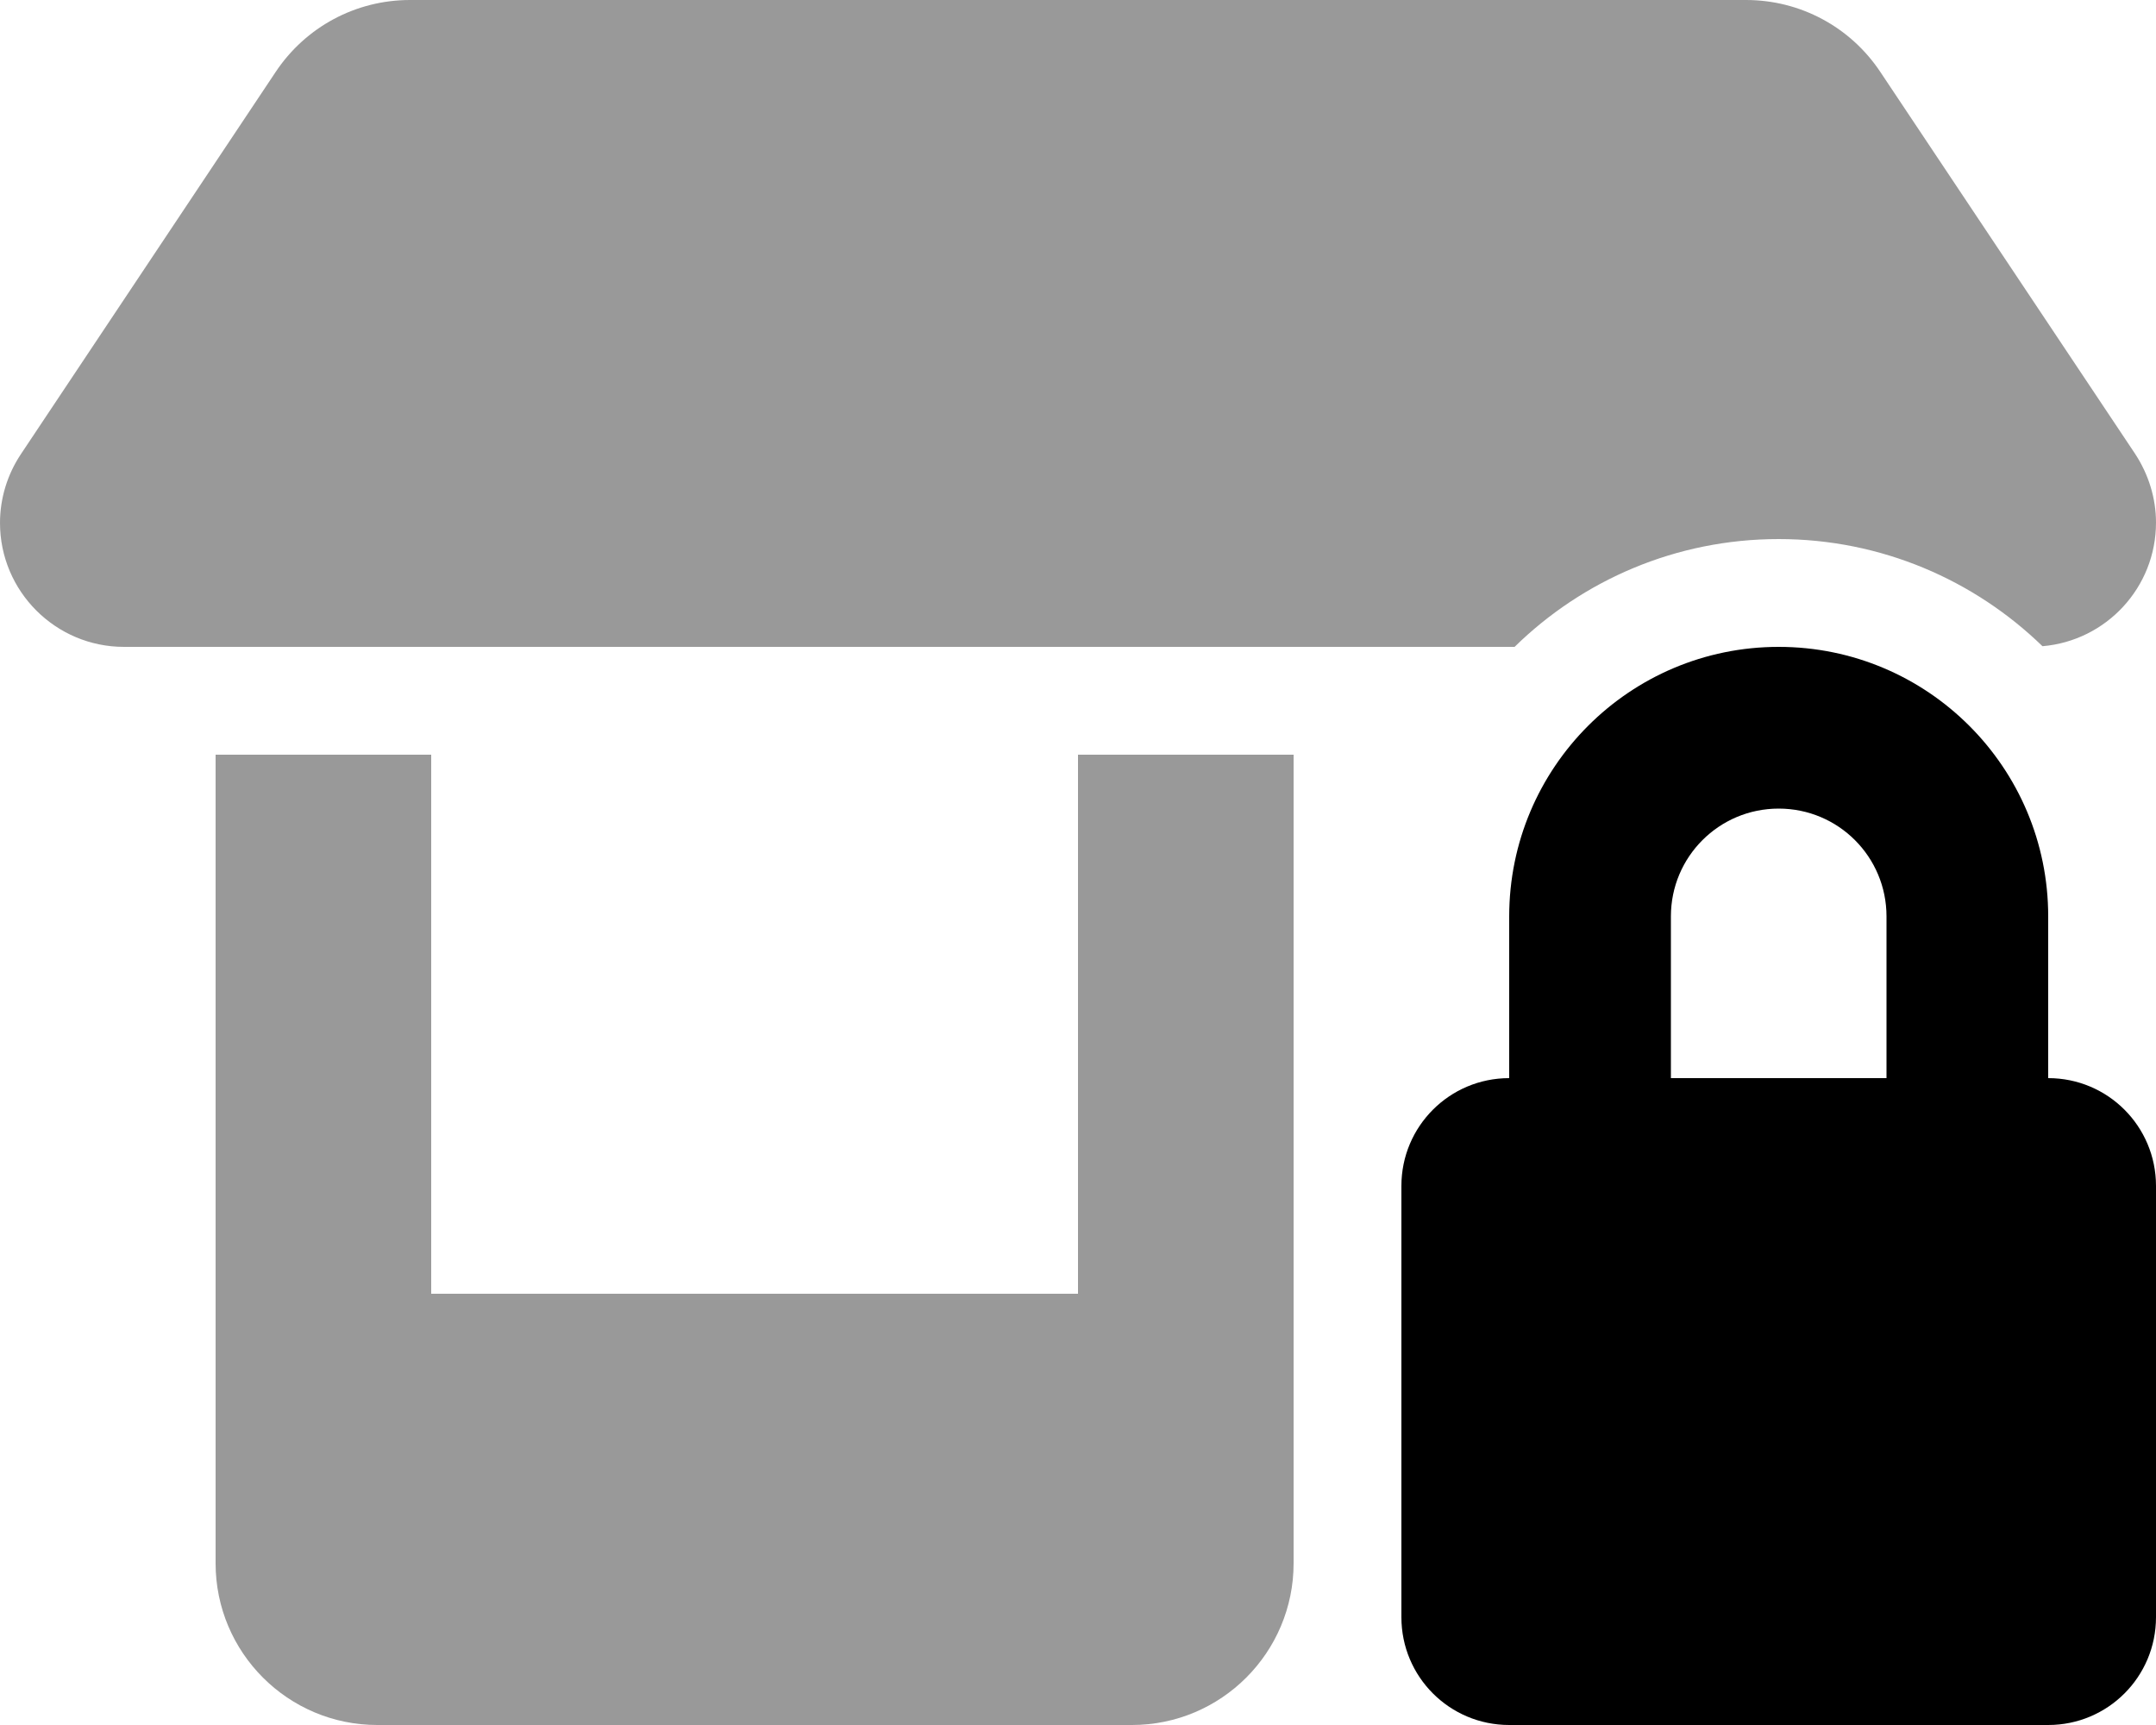
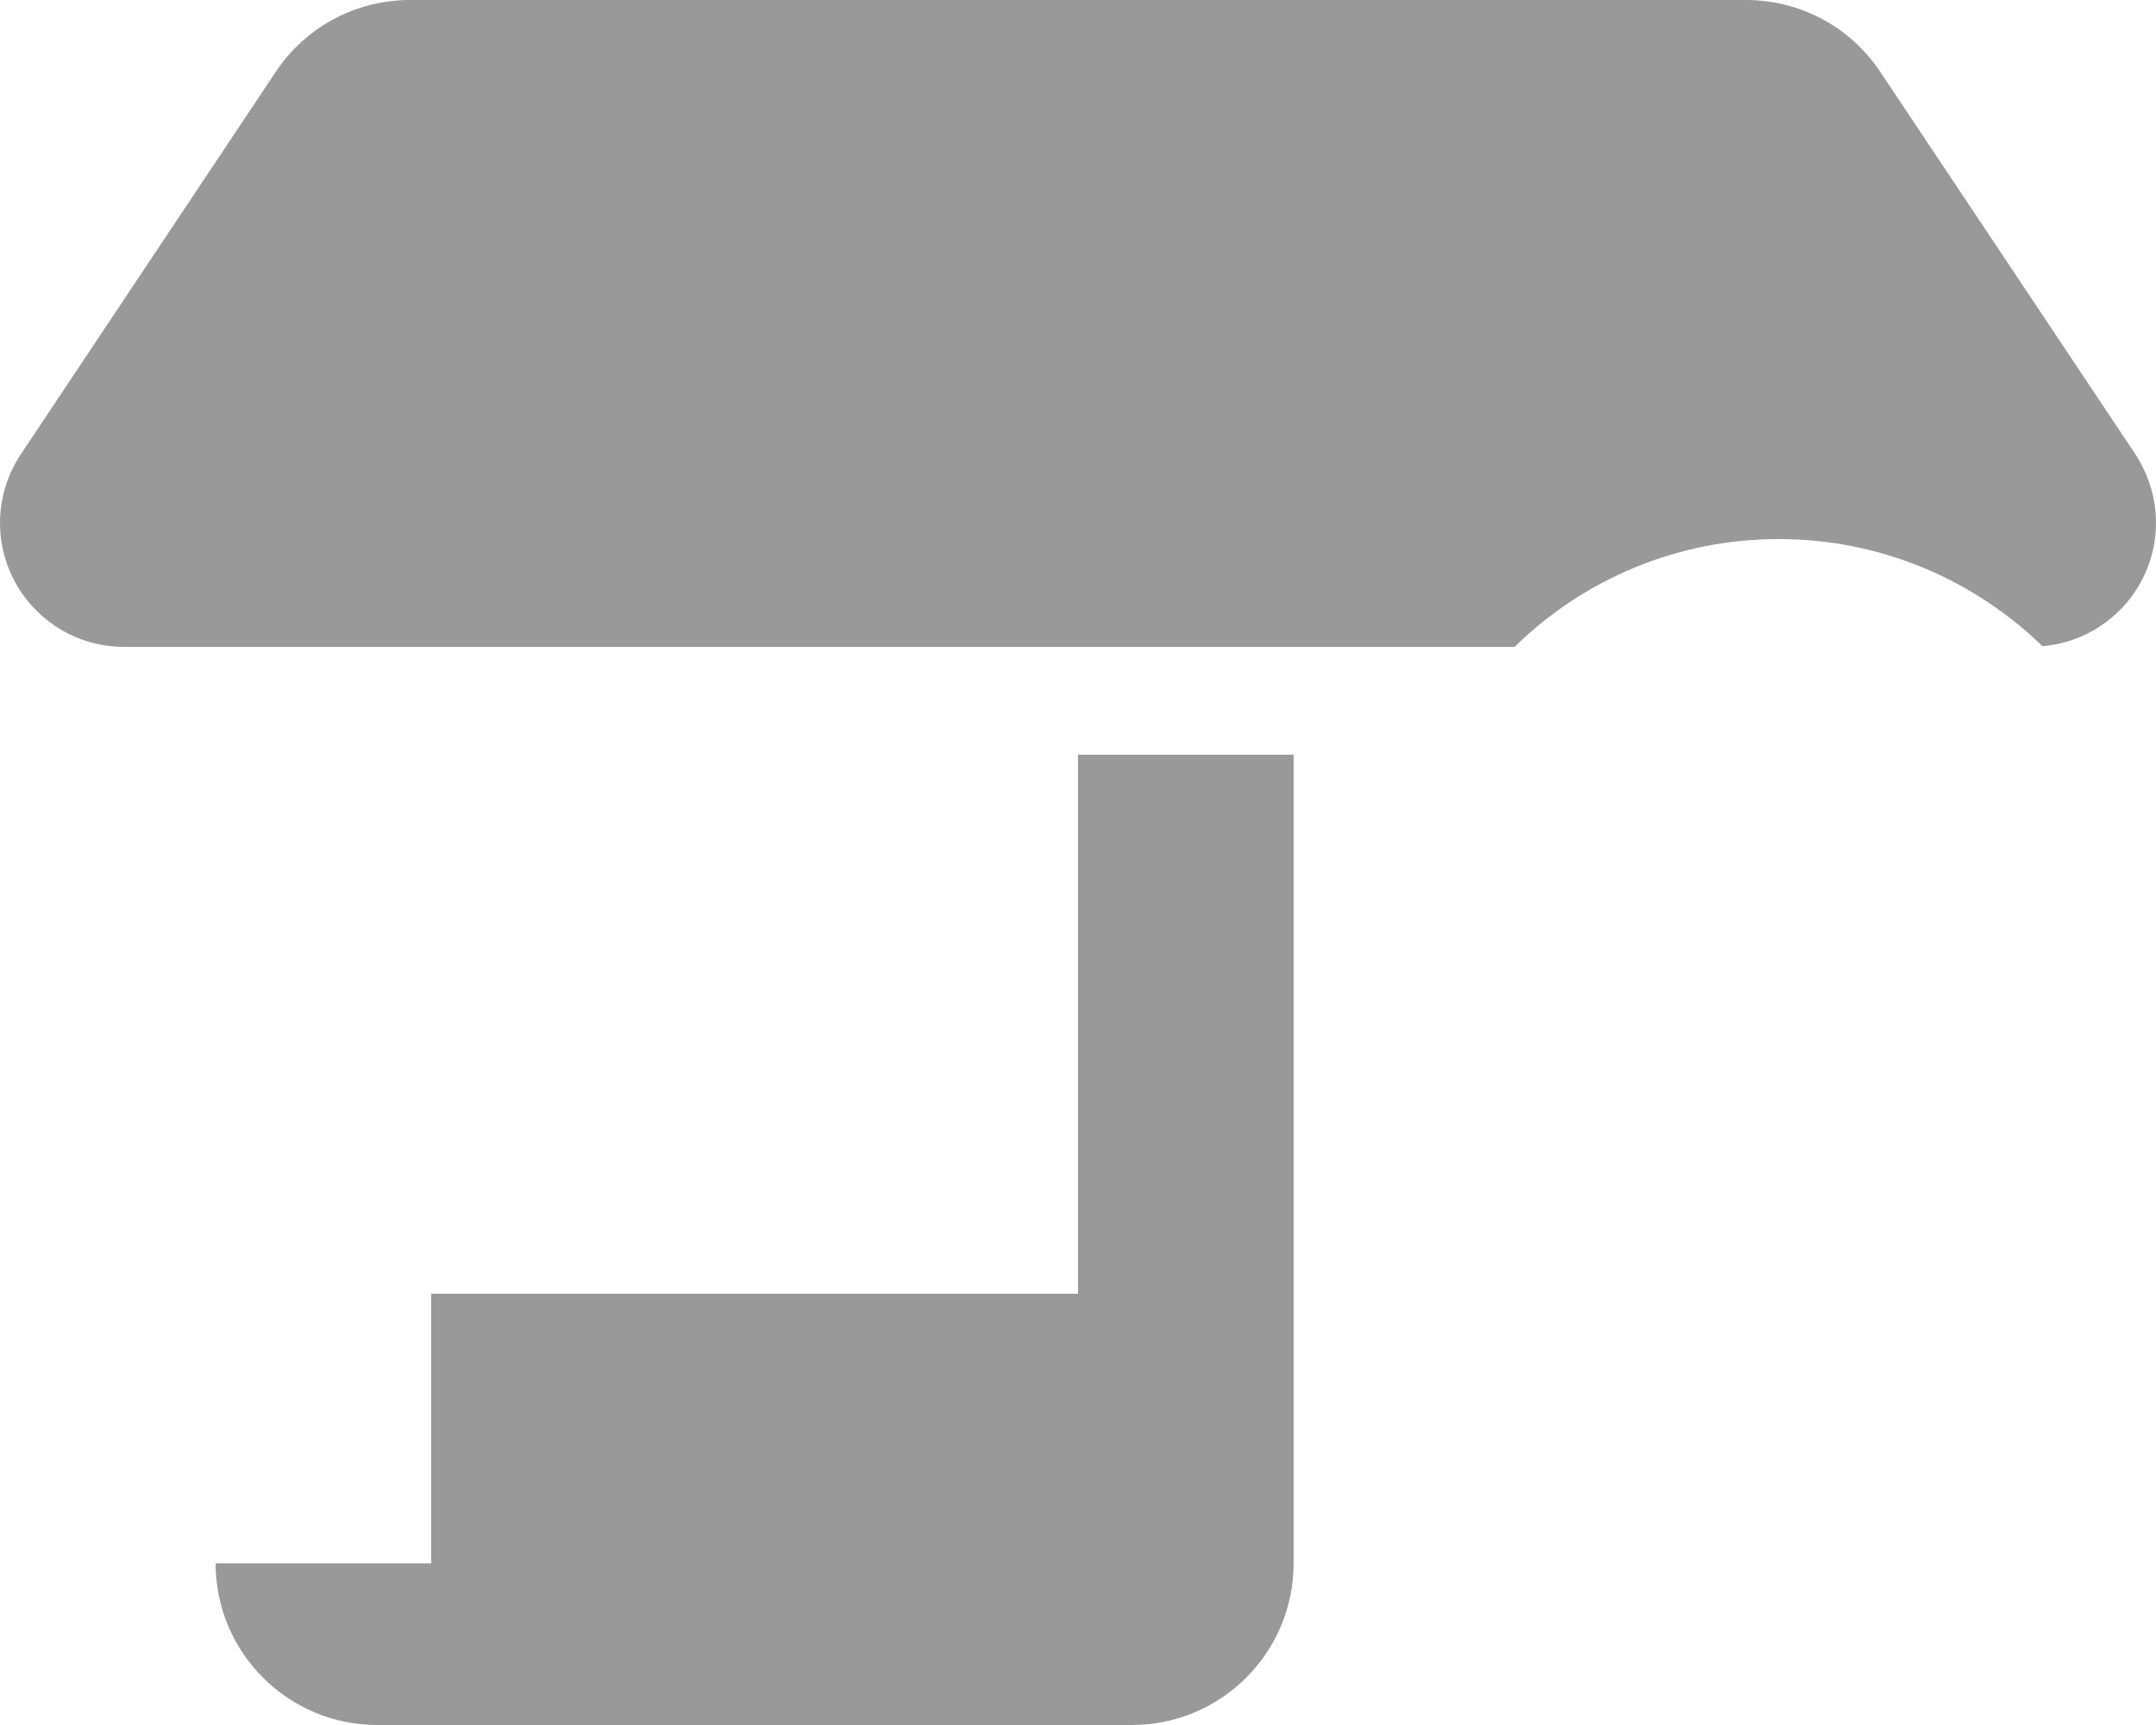
<svg xmlns="http://www.w3.org/2000/svg" viewBox="0 0 640 512">
  <defs>
    <style>.fa-secondary{opacity:.4}</style>
  </defs>
-   <path class="fa-secondary" d="M449.6 192H36.8C16.5 192 0 175.5 0 155.2c0-7.3 2.2-14.4 6.2-20.4L81.8 21.4C90.7 8 105.6 0 121.7 0H518.3c16.1 0 31 8 39.9 21.4l75.6 113.3c4 6.1 6.2 13.2 6.2 20.4c0 19.3-14.8 35.1-33.7 36.7C586.1 172.2 558.5 160 528 160c-30.5 0-58.2 12.2-78.4 32zM384 352v32 80c0 26.5-21.5 48-48 48H112c-26.5 0-48-21.5-48-48V384 224h64V384H320V224h64V352z" />
-   <path class="fa-primary" d="M496 272v48h64V272c0-17.7-14.3-32-32-32s-32 14.3-32 32zm-48 48V272c0-44.2 35.8-80 80-80s80 35.8 80 80v48c17.7 0 32 14.3 32 32V480c0 17.7-14.3 32-32 32H448c-17.7 0-32-14.3-32-32V352c0-17.7 14.3-32 32-32z" />
+   <path class="fa-secondary" d="M449.6 192H36.8C16.5 192 0 175.5 0 155.2c0-7.3 2.2-14.4 6.2-20.4L81.8 21.4C90.7 8 105.6 0 121.7 0H518.3c16.1 0 31 8 39.9 21.4l75.6 113.3c4 6.1 6.2 13.2 6.2 20.4c0 19.3-14.8 35.1-33.7 36.7C586.1 172.2 558.5 160 528 160c-30.5 0-58.2 12.2-78.4 32zM384 352v32 80c0 26.5-21.5 48-48 48H112c-26.5 0-48-21.5-48-48h64V384H320V224h64V352z" />
</svg>